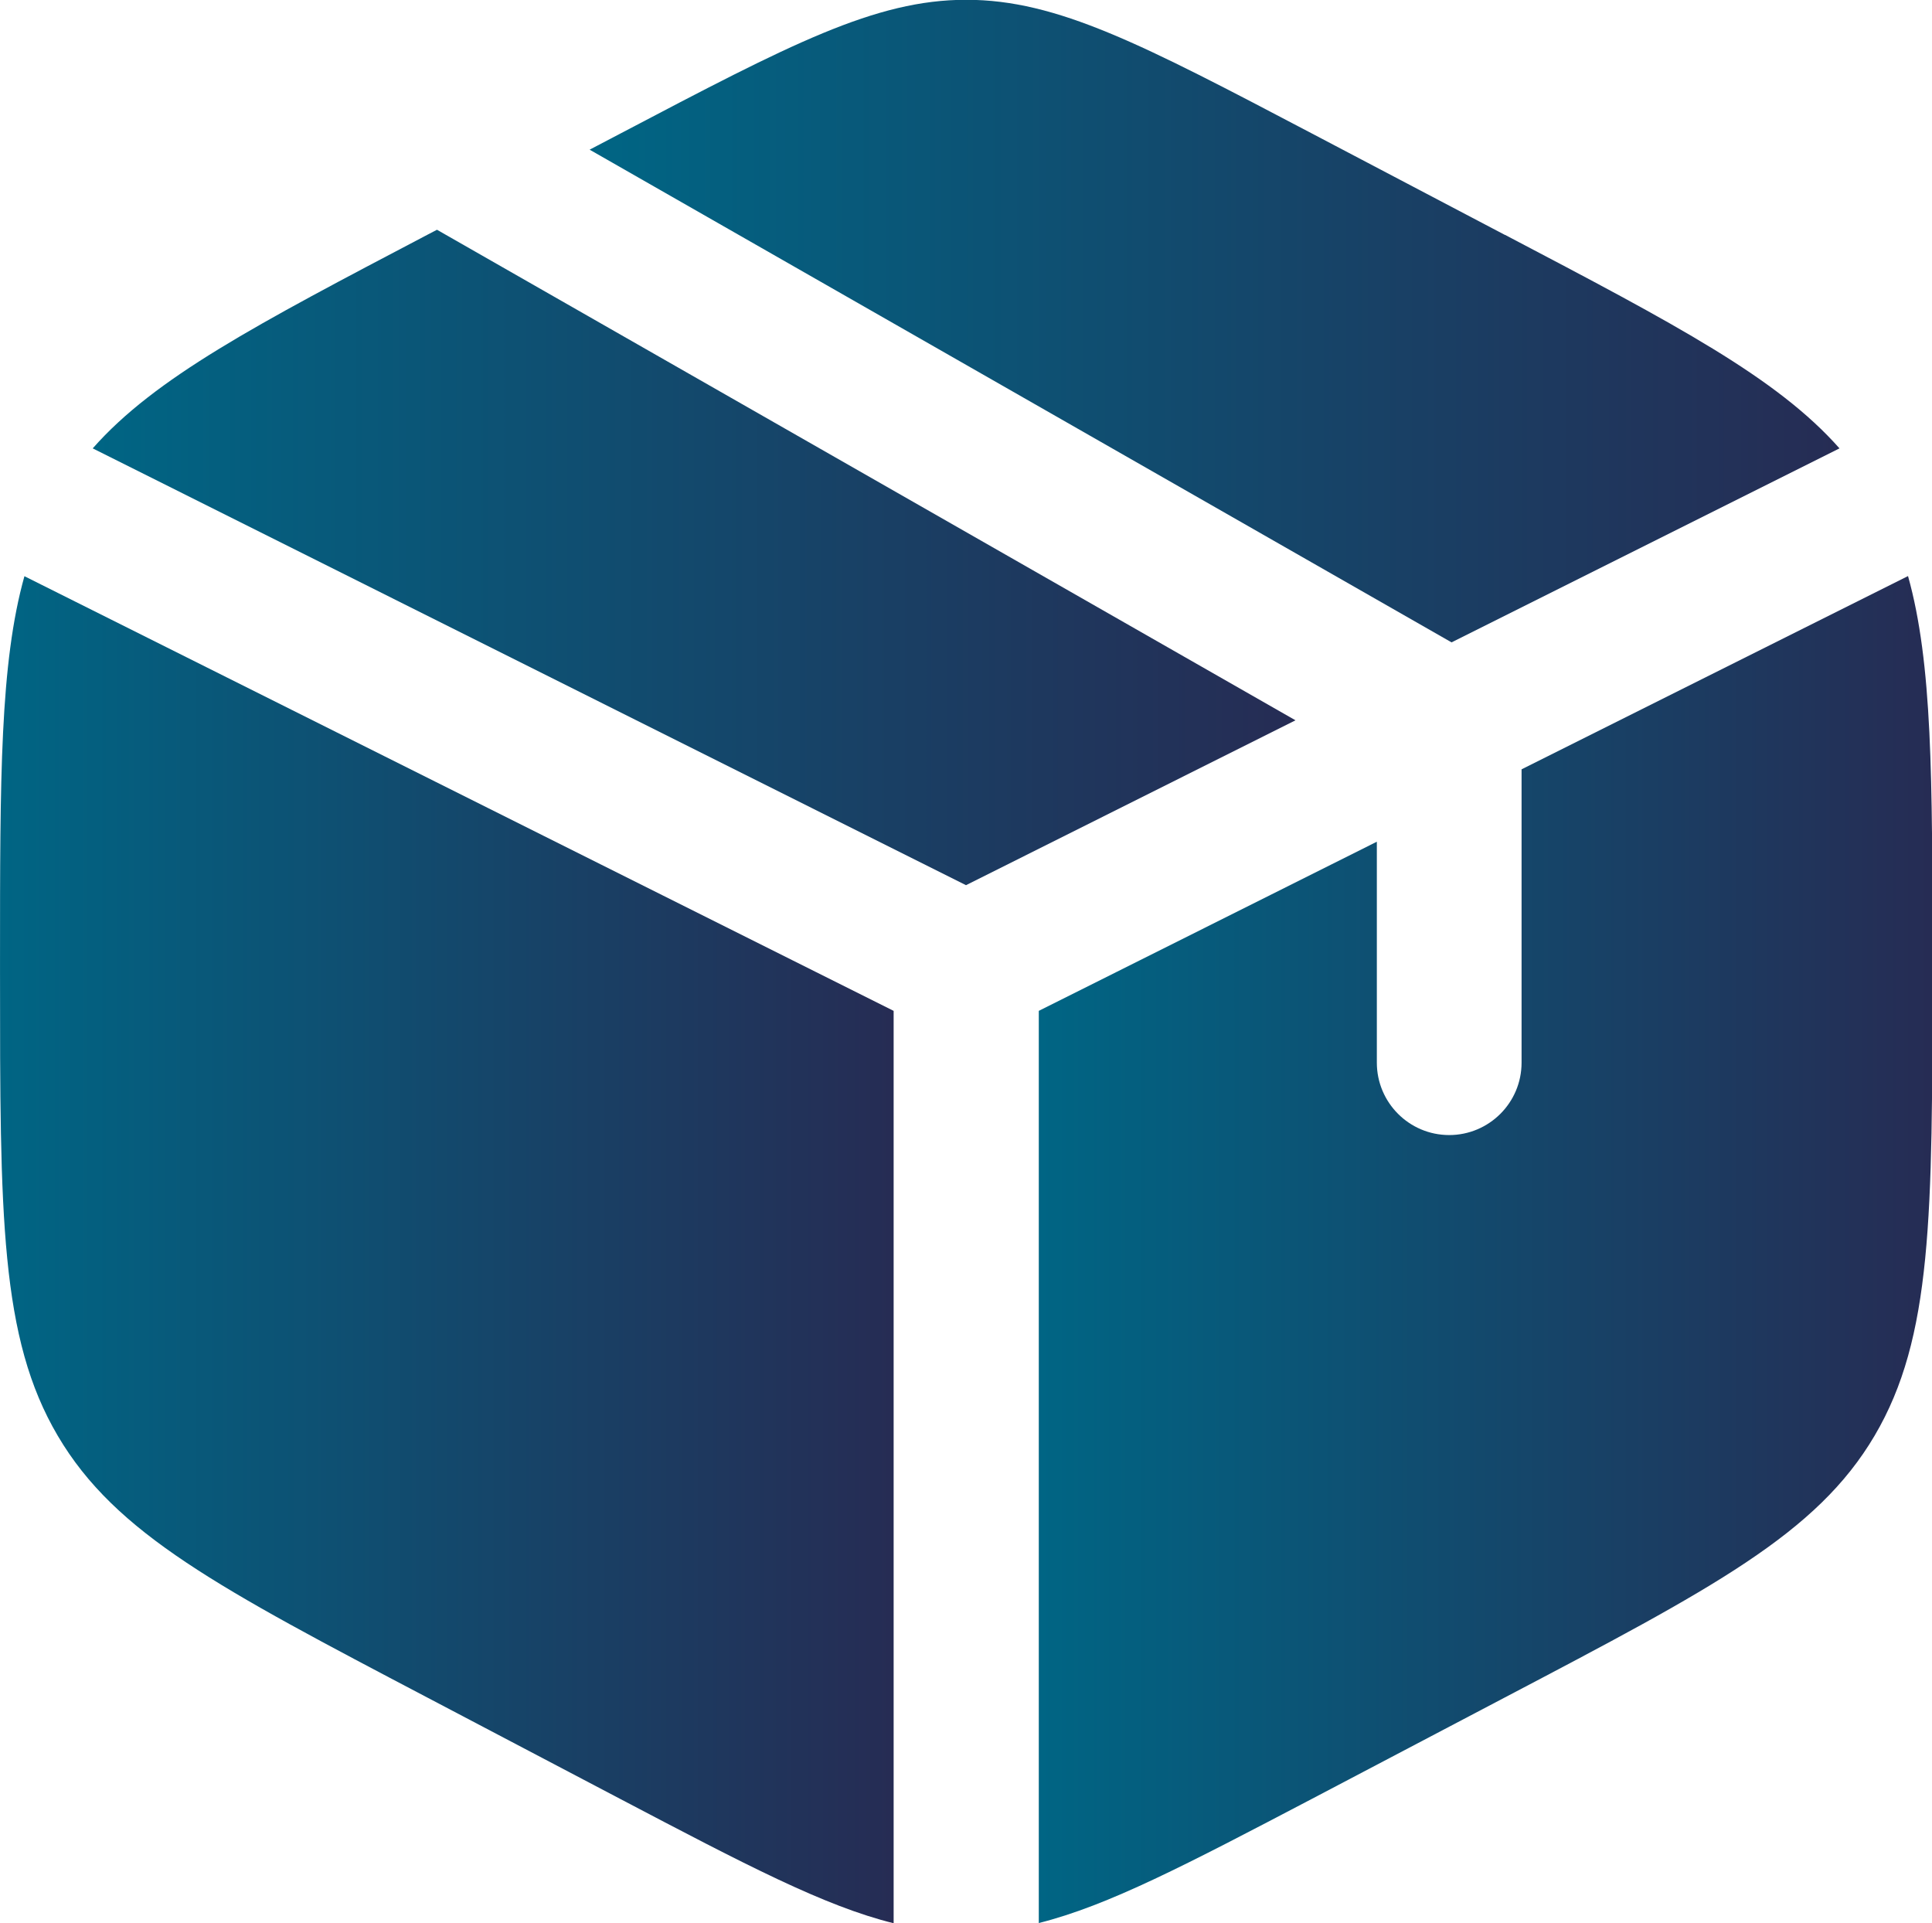
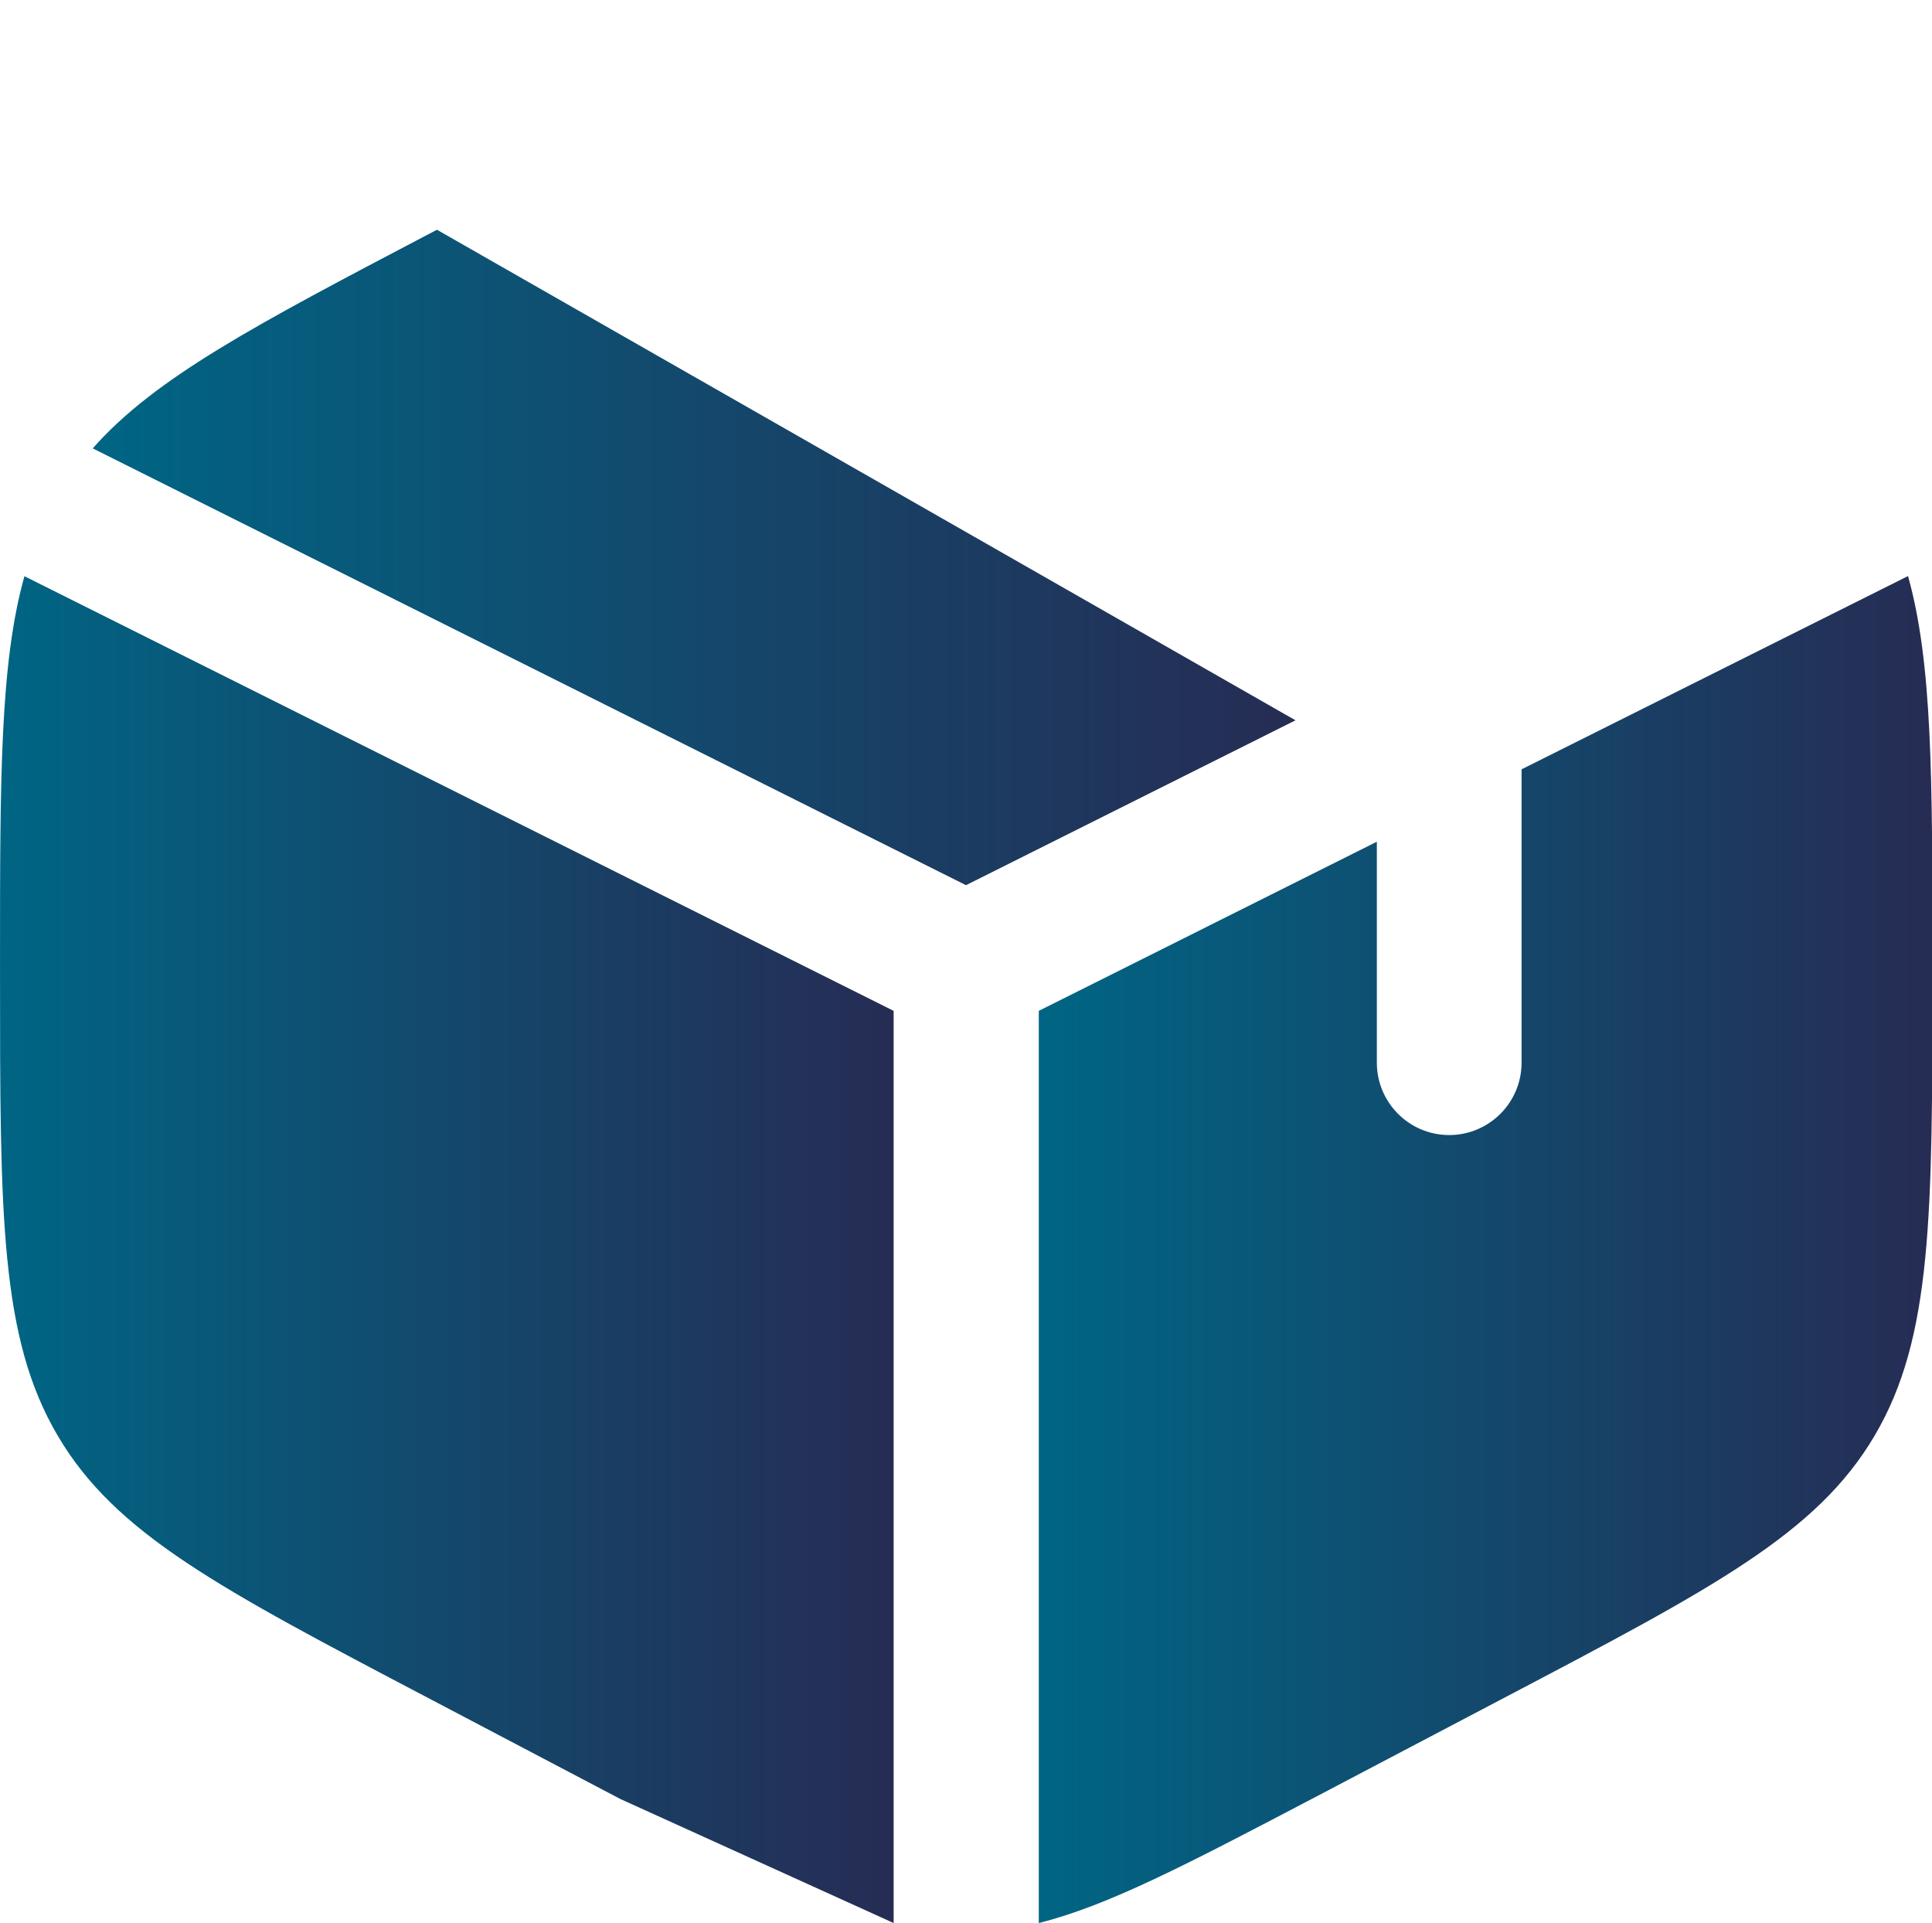
<svg xmlns="http://www.w3.org/2000/svg" xmlns:xlink="http://www.w3.org/1999/xlink" xml:space="preserve" width="15.883mm" height="15.807mm" version="1.1" style="shape-rendering:geometricPrecision; text-rendering:geometricPrecision; image-rendering:optimizeQuality; fill-rule:evenodd; clip-rule:evenodd" viewBox="0 0 90.24 89.81">
  <defs>
    <style type="text/css">
   
    .fil3 {fill:url(#id0)}
    .fil2 {fill:url(#id1)}
    .fil1 {fill:url(#id2)}
    .fil0 {fill:url(#id3)}
   
  </style>
    <linearGradient id="id0" gradientUnits="userSpaceOnUse" x1="4.33" y1="26.03" x2="60.51" y2="26.03">
      <stop offset="0" style="stop-opacity:1; stop-color:#006584" />
      <stop offset="1" style="stop-opacity:1; stop-color:#262C54" />
    </linearGradient>
    <linearGradient id="id1" gradientUnits="userSpaceOnUse" xlink:href="#id0" x1="0" y1="58.36" x2="41.74" y2="58.36">
  </linearGradient>
    <linearGradient id="id2" gradientUnits="userSpaceOnUse" xlink:href="#id0" x1="48.51" y1="58.36" x2="90.24" y2="58.36">
  </linearGradient>
    <linearGradient id="id3" gradientUnits="userSpaceOnUse" xlink:href="#id0" x1="27.53" y1="15" x2="85.92" y2="15">
  </linearGradient>
  </defs>
  <g id="Layer_x0020_1">
    <g id="_838112232">
-       <path class="fil0" d="M70.29 10.97l-9.02 -4.74c-7.92,-4.16 -11.88,-6.24 -16.14,-6.24 -4.26,0 -8.22,2.08 -16.14,6.24l-1.45 0.76 40.26 23.01 18.12 -9.06c-2.92,-3.3 -7.62,-5.77 -15.62,-9.97z" />
      <path class="fil1" d="M89.11 26.91l-18.04 9.02 0 13.7c0,1.87 -1.52,3.38 -3.38,3.38 -1.87,0 -3.38,-1.52 -3.38,-3.38l0 -10.32 -15.79 7.9 0 42.6c3.24,-0.81 6.92,-2.74 12.76,-5.8l9.02 -4.74c9.71,-5.1 14.56,-7.64 17.26,-12.22 2.7,-4.58 2.7,-10.27 2.7,-21.67l0 -0.53c0,-8.54 0,-13.88 -1.14,-17.95z" />
-       <path class="fil2" d="M41.74 89.81l0 -42.6 -40.6 -20.3c-1.14,4.07 -1.14,9.41 -1.14,17.95l0 0.53c0,11.39 0,17.09 2.7,21.67 2.7,4.58 7.55,7.12 17.26,12.22l9.02 4.74c5.83,3.06 9.52,5 12.76,5.8z" />
+       <path class="fil2" d="M41.74 89.81l0 -42.6 -40.6 -20.3c-1.14,4.07 -1.14,9.41 -1.14,17.95l0 0.53c0,11.39 0,17.09 2.7,21.67 2.7,4.58 7.55,7.12 17.26,12.22l9.02 4.74z" />
      <path class="fil3" d="M4.33 20.94l40.79 20.4 15.39 -7.7 -40.1 -22.91 -0.46 0.24c-8,4.2 -12.71,6.67 -15.62,9.97z" />
    </g>
  </g>
</svg>